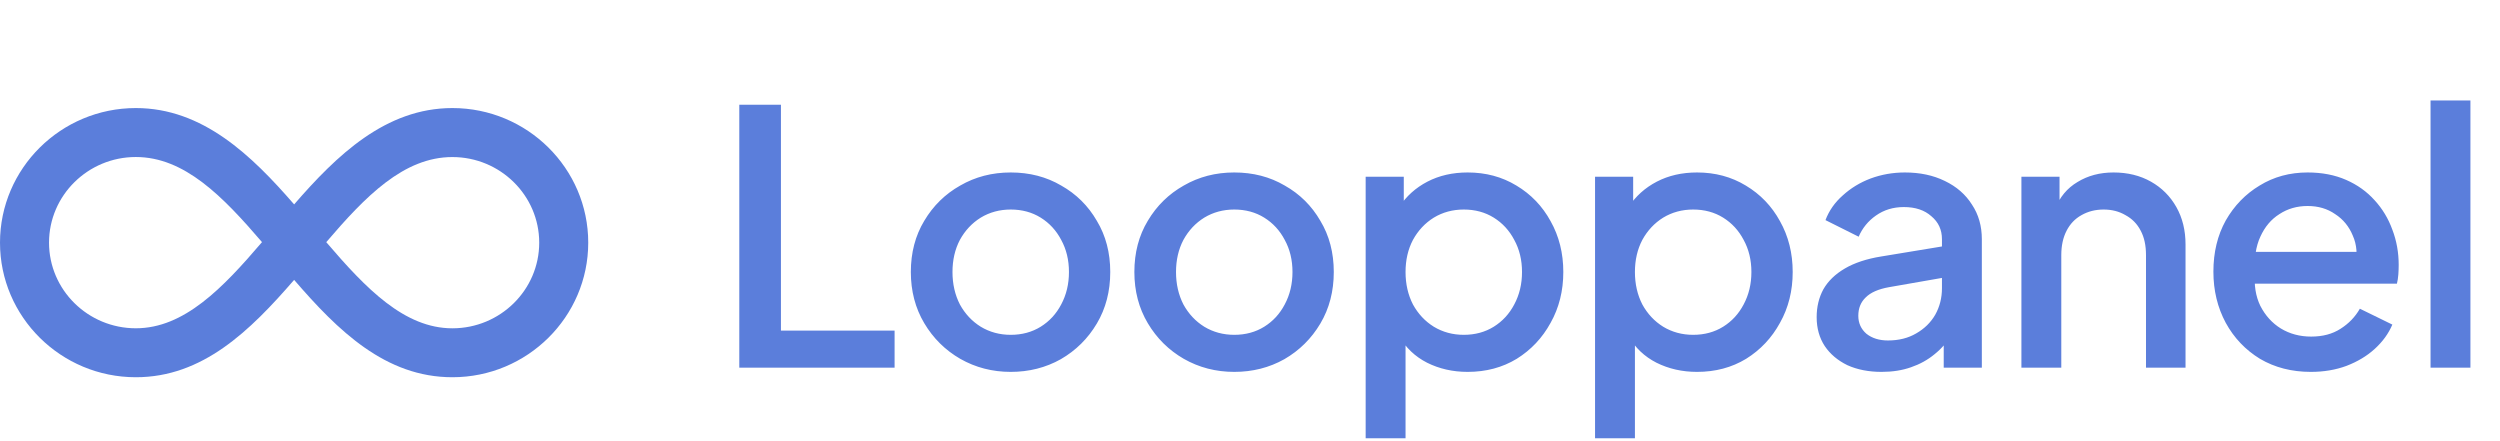
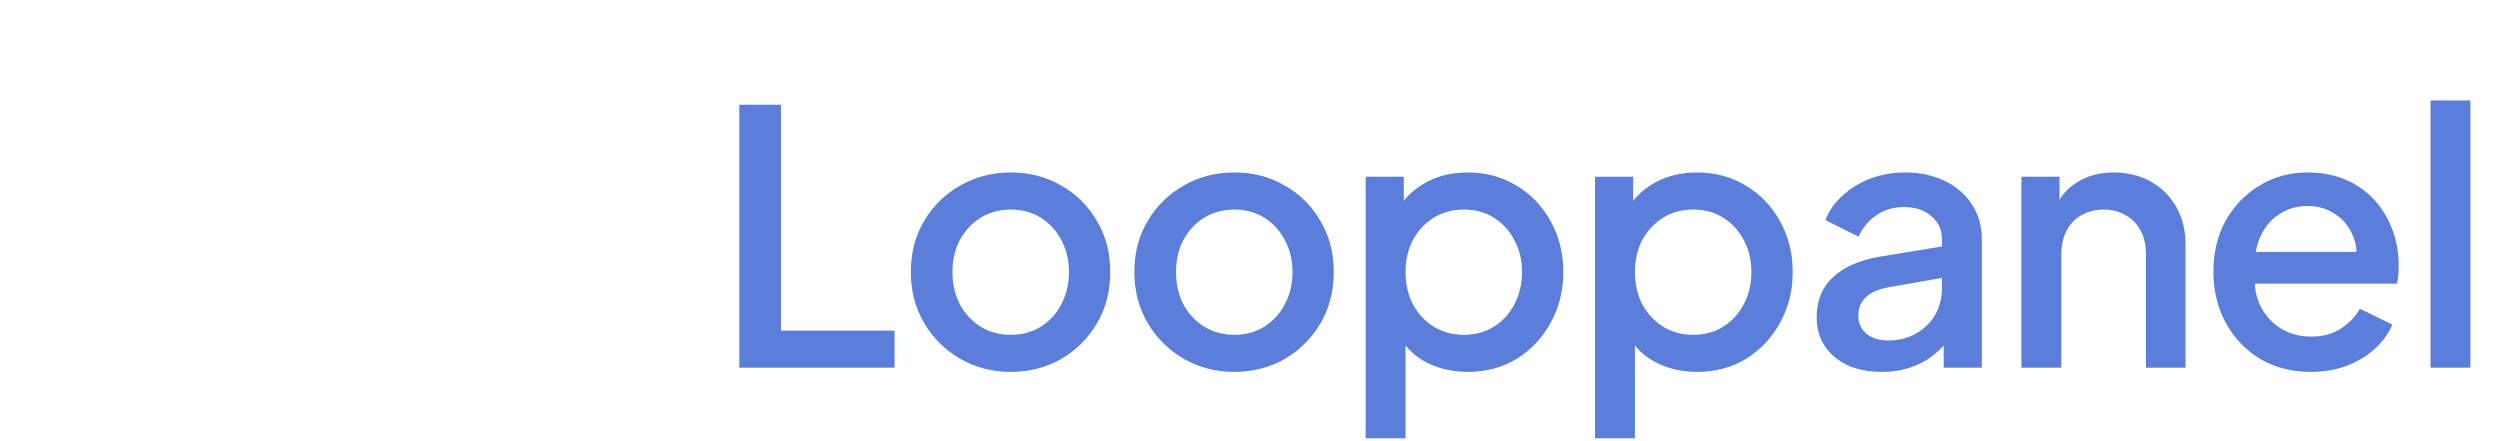
<svg xmlns="http://www.w3.org/2000/svg" width="170" height="30" viewBox="0 0 170 30" fill="none">
-   <path d="M30.763 25.652C26.212 25.652 22.985 22.491 20.001 19.032C16.99 22.512 13.773 25.652 9.237 25.652C4.143 25.652 0 21.547 0 16.501C0 11.454 4.143 7.348 9.237 7.348C13.79 7.348 17.115 10.575 20.001 13.899C22.884 10.578 26.212 7.348 30.763 7.348C35.857 7.348 40 11.454 40 16.501C40 21.547 35.854 25.652 30.763 25.652ZM22.186 16.467C24.887 19.624 27.498 22.325 30.763 22.325C34.019 22.325 36.667 19.714 36.667 16.502C36.667 13.292 34.019 10.68 30.763 10.68C27.45 10.677 24.84 13.364 22.186 16.467ZM9.237 10.677C5.982 10.677 3.334 13.29 3.334 16.501C3.334 19.712 5.982 22.323 9.237 22.323C12.519 22.323 15.139 19.599 17.816 16.464C15.157 13.364 12.549 10.677 9.237 10.677Z" fill="#5B7EDB" />
  <path d="M50.272 25V7.12H53.104V22.48H60.832V25H50.272ZM68.729 25.288C67.481 25.288 66.337 24.992 65.297 24.4C64.273 23.808 63.457 23 62.849 21.976C62.241 20.952 61.937 19.792 61.937 18.496C61.937 17.184 62.241 16.024 62.849 15.016C63.457 13.992 64.273 13.192 65.297 12.616C66.321 12.024 67.465 11.728 68.729 11.728C70.009 11.728 71.153 12.024 72.161 12.616C73.185 13.192 73.993 13.992 74.585 15.016C75.193 16.024 75.497 17.184 75.497 18.496C75.497 19.808 75.193 20.976 74.585 22C73.977 23.024 73.161 23.832 72.137 24.424C71.113 25 69.977 25.288 68.729 25.288ZM68.729 22.768C69.497 22.768 70.177 22.584 70.769 22.216C71.361 21.848 71.825 21.344 72.161 20.704C72.513 20.048 72.689 19.312 72.689 18.496C72.689 17.68 72.513 16.952 72.161 16.312C71.825 15.672 71.361 15.168 70.769 14.8C70.177 14.432 69.497 14.248 68.729 14.248C67.977 14.248 67.297 14.432 66.689 14.8C66.097 15.168 65.625 15.672 65.273 16.312C64.937 16.952 64.769 17.68 64.769 18.496C64.769 19.312 64.937 20.048 65.273 20.704C65.625 21.344 66.097 21.848 66.689 22.216C67.297 22.584 67.977 22.768 68.729 22.768ZM83.929 25.288C82.681 25.288 81.537 24.992 80.497 24.4C79.473 23.808 78.657 23 78.049 21.976C77.441 20.952 77.137 19.792 77.137 18.496C77.137 17.184 77.441 16.024 78.049 15.016C78.657 13.992 79.473 13.192 80.497 12.616C81.521 12.024 82.665 11.728 83.929 11.728C85.209 11.728 86.353 12.024 87.361 12.616C88.385 13.192 89.193 13.992 89.785 15.016C90.393 16.024 90.697 17.184 90.697 18.496C90.697 19.808 90.393 20.976 89.785 22C89.177 23.024 88.361 23.832 87.337 24.424C86.313 25 85.177 25.288 83.929 25.288ZM83.929 22.768C84.697 22.768 85.377 22.584 85.969 22.216C86.561 21.848 87.025 21.344 87.361 20.704C87.713 20.048 87.889 19.312 87.889 18.496C87.889 17.68 87.713 16.952 87.361 16.312C87.025 15.672 86.561 15.168 85.969 14.8C85.377 14.432 84.697 14.248 83.929 14.248C83.177 14.248 82.497 14.432 81.889 14.8C81.297 15.168 80.825 15.672 80.473 16.312C80.137 16.952 79.969 17.68 79.969 18.496C79.969 19.312 80.137 20.048 80.473 20.704C80.825 21.344 81.297 21.848 81.889 22.216C82.497 22.584 83.177 22.768 83.929 22.768ZM92.865 29.8V12.016H95.457V14.704L95.145 14.08C95.625 13.344 96.265 12.768 97.065 12.352C97.865 11.936 98.777 11.728 99.801 11.728C101.033 11.728 102.137 12.024 103.113 12.616C104.105 13.208 104.881 14.016 105.441 15.04C106.017 16.064 106.305 17.216 106.305 18.496C106.305 19.776 106.017 20.928 105.441 21.952C104.881 22.976 104.113 23.792 103.137 24.4C102.161 24.992 101.049 25.288 99.801 25.288C98.793 25.288 97.873 25.08 97.041 24.664C96.225 24.248 95.593 23.648 95.145 22.864L95.577 22.36V29.8H92.865ZM99.537 22.768C100.305 22.768 100.985 22.584 101.577 22.216C102.169 21.848 102.633 21.344 102.969 20.704C103.321 20.048 103.497 19.312 103.497 18.496C103.497 17.68 103.321 16.952 102.969 16.312C102.633 15.672 102.169 15.168 101.577 14.8C100.985 14.432 100.305 14.248 99.537 14.248C98.785 14.248 98.105 14.432 97.497 14.8C96.905 15.168 96.433 15.672 96.081 16.312C95.745 16.952 95.577 17.68 95.577 18.496C95.577 19.312 95.745 20.048 96.081 20.704C96.433 21.344 96.905 21.848 97.497 22.216C98.105 22.584 98.785 22.768 99.537 22.768ZM108.463 29.8V12.016H111.055V14.704L110.743 14.08C111.223 13.344 111.863 12.768 112.663 12.352C113.463 11.936 114.375 11.728 115.399 11.728C116.631 11.728 117.735 12.024 118.711 12.616C119.703 13.208 120.479 14.016 121.039 15.04C121.615 16.064 121.903 17.216 121.903 18.496C121.903 19.776 121.615 20.928 121.039 21.952C120.479 22.976 119.711 23.792 118.735 24.4C117.759 24.992 116.647 25.288 115.399 25.288C114.391 25.288 113.471 25.08 112.639 24.664C111.823 24.248 111.191 23.648 110.743 22.864L111.175 22.36V29.8H108.463ZM115.135 22.768C115.903 22.768 116.583 22.584 117.175 22.216C117.767 21.848 118.231 21.344 118.567 20.704C118.919 20.048 119.095 19.312 119.095 18.496C119.095 17.68 118.919 16.952 118.567 16.312C118.231 15.672 117.767 15.168 117.175 14.8C116.583 14.432 115.903 14.248 115.135 14.248C114.383 14.248 113.703 14.432 113.095 14.8C112.503 15.168 112.031 15.672 111.679 16.312C111.343 16.952 111.175 17.68 111.175 18.496C111.175 19.312 111.343 20.048 111.679 20.704C112.031 21.344 112.503 21.848 113.095 22.216C113.703 22.584 114.383 22.768 115.135 22.768ZM127.949 25.288C127.069 25.288 126.293 25.136 125.621 24.832C124.965 24.512 124.453 24.08 124.085 23.536C123.717 22.976 123.533 22.32 123.533 21.568C123.533 20.864 123.685 20.232 123.989 19.672C124.309 19.112 124.797 18.64 125.453 18.256C126.109 17.872 126.933 17.6 127.925 17.44L132.437 16.696V18.832L128.453 19.528C127.733 19.656 127.205 19.888 126.869 20.224C126.533 20.544 126.365 20.96 126.365 21.472C126.365 21.968 126.549 22.376 126.917 22.696C127.301 23 127.789 23.152 128.381 23.152C129.117 23.152 129.757 22.992 130.301 22.672C130.861 22.352 131.293 21.928 131.597 21.4C131.901 20.856 132.053 20.256 132.053 19.6V16.264C132.053 15.624 131.813 15.104 131.333 14.704C130.869 14.288 130.245 14.08 129.461 14.08C128.741 14.08 128.109 14.272 127.565 14.656C127.037 15.024 126.645 15.504 126.389 16.096L124.133 14.968C124.373 14.328 124.765 13.768 125.309 13.288C125.853 12.792 126.485 12.408 127.205 12.136C127.941 11.864 128.717 11.728 129.533 11.728C130.557 11.728 131.461 11.92 132.245 12.304C133.045 12.688 133.661 13.224 134.093 13.912C134.541 14.584 134.765 15.368 134.765 16.264V25H132.173V22.648L132.725 22.72C132.421 23.248 132.029 23.704 131.549 24.088C131.085 24.472 130.549 24.768 129.941 24.976C129.349 25.184 128.685 25.288 127.949 25.288ZM137.456 25V12.016H140.048V14.56L139.736 14.224C140.056 13.408 140.568 12.792 141.272 12.376C141.976 11.944 142.792 11.728 143.72 11.728C144.68 11.728 145.528 11.936 146.264 12.352C147 12.768 147.576 13.344 147.992 14.08C148.408 14.816 148.616 15.664 148.616 16.624V25H145.928V17.344C145.928 16.688 145.808 16.136 145.568 15.688C145.328 15.224 144.984 14.872 144.536 14.632C144.104 14.376 143.608 14.248 143.048 14.248C142.488 14.248 141.984 14.376 141.536 14.632C141.104 14.872 140.768 15.224 140.528 15.688C140.288 16.152 140.168 16.704 140.168 17.344V25H137.456ZM157.135 25.288C155.839 25.288 154.687 24.992 153.679 24.4C152.687 23.792 151.911 22.976 151.351 21.952C150.791 20.912 150.511 19.752 150.511 18.472C150.511 17.16 150.791 16 151.351 14.992C151.927 13.984 152.695 13.192 153.655 12.616C154.615 12.024 155.703 11.728 156.919 11.728C157.895 11.728 158.767 11.896 159.535 12.232C160.303 12.568 160.951 13.032 161.479 13.624C162.007 14.2 162.407 14.864 162.679 15.616C162.967 16.368 163.111 17.168 163.111 18.016C163.111 18.224 163.103 18.44 163.087 18.664C163.071 18.888 163.039 19.096 162.991 19.288H152.647V17.128H161.455L160.159 18.112C160.319 17.328 160.263 16.632 159.991 16.024C159.735 15.4 159.335 14.912 158.791 14.56C158.263 14.192 157.639 14.008 156.919 14.008C156.199 14.008 155.559 14.192 154.999 14.56C154.439 14.912 154.007 15.424 153.703 16.096C153.399 16.752 153.279 17.552 153.343 18.496C153.263 19.376 153.383 20.144 153.703 20.8C154.039 21.456 154.503 21.968 155.095 22.336C155.703 22.704 156.391 22.888 157.159 22.888C157.943 22.888 158.607 22.712 159.151 22.36C159.711 22.008 160.151 21.552 160.471 20.992L162.679 22.072C162.423 22.68 162.023 23.232 161.479 23.728C160.951 24.208 160.311 24.592 159.559 24.88C158.823 25.152 158.015 25.288 157.135 25.288ZM165.277 25V6.832H167.989V25H165.277Z" fill="#5B7EDB" />
</svg>